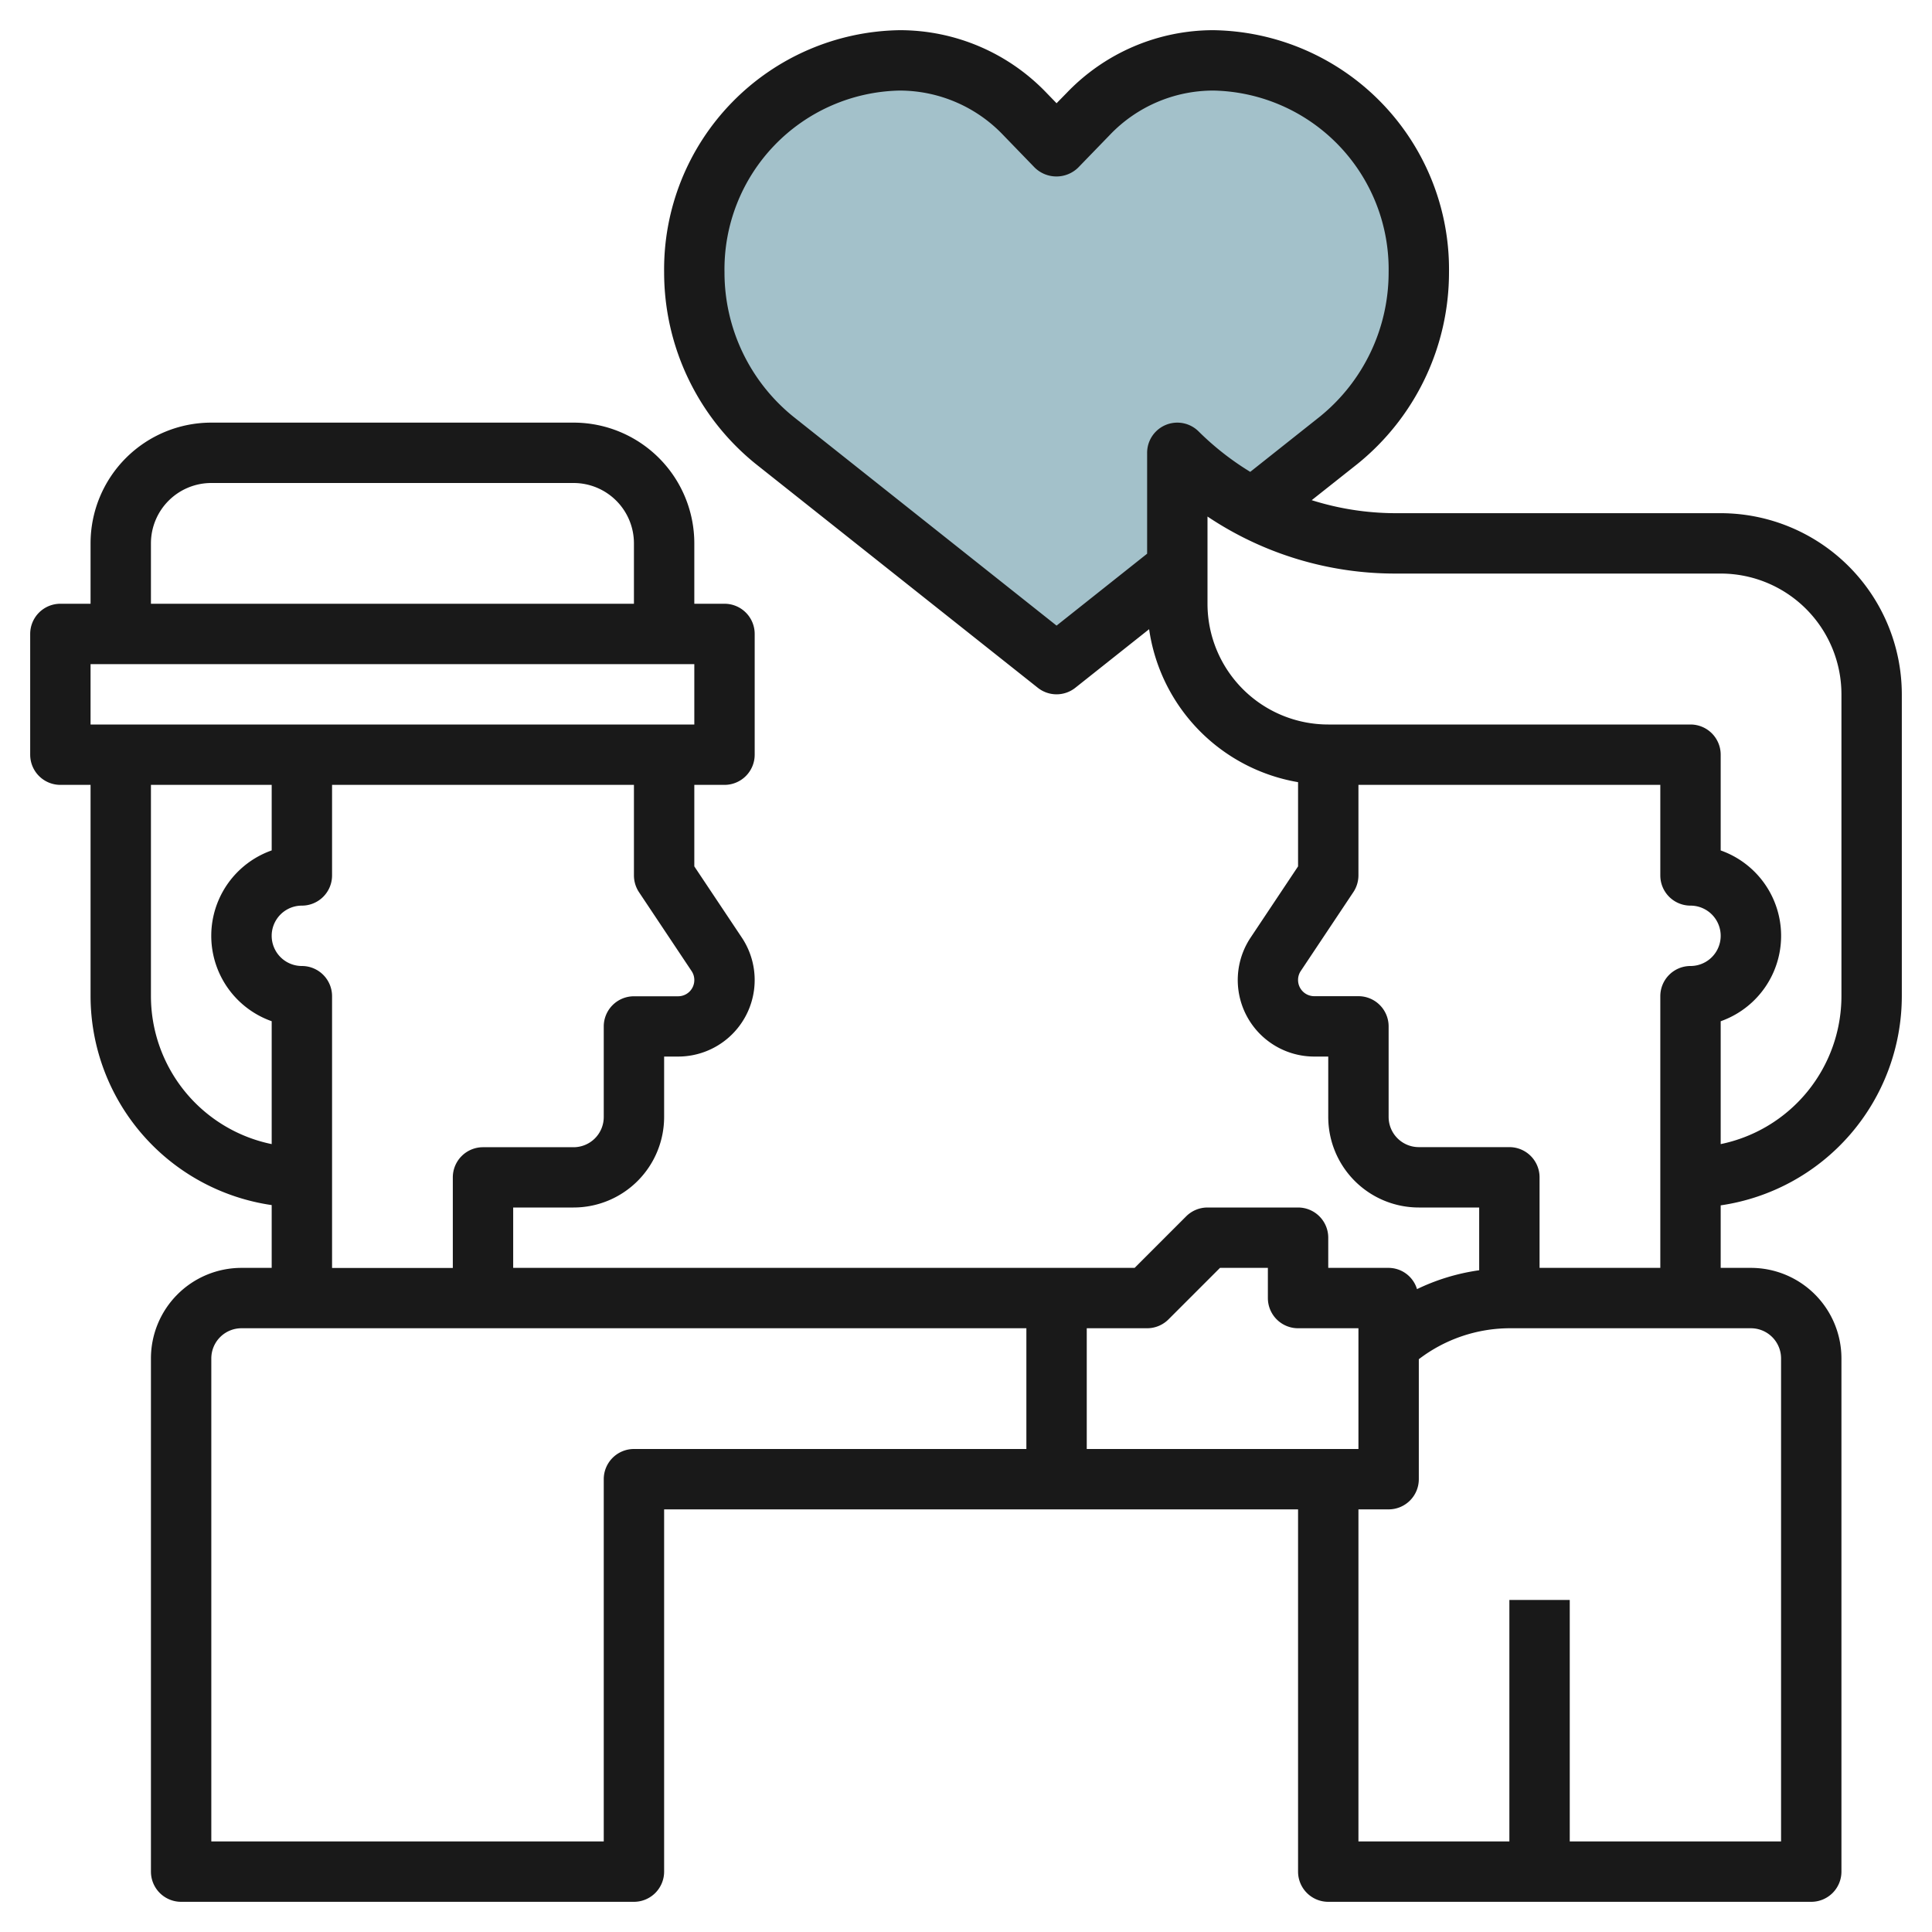
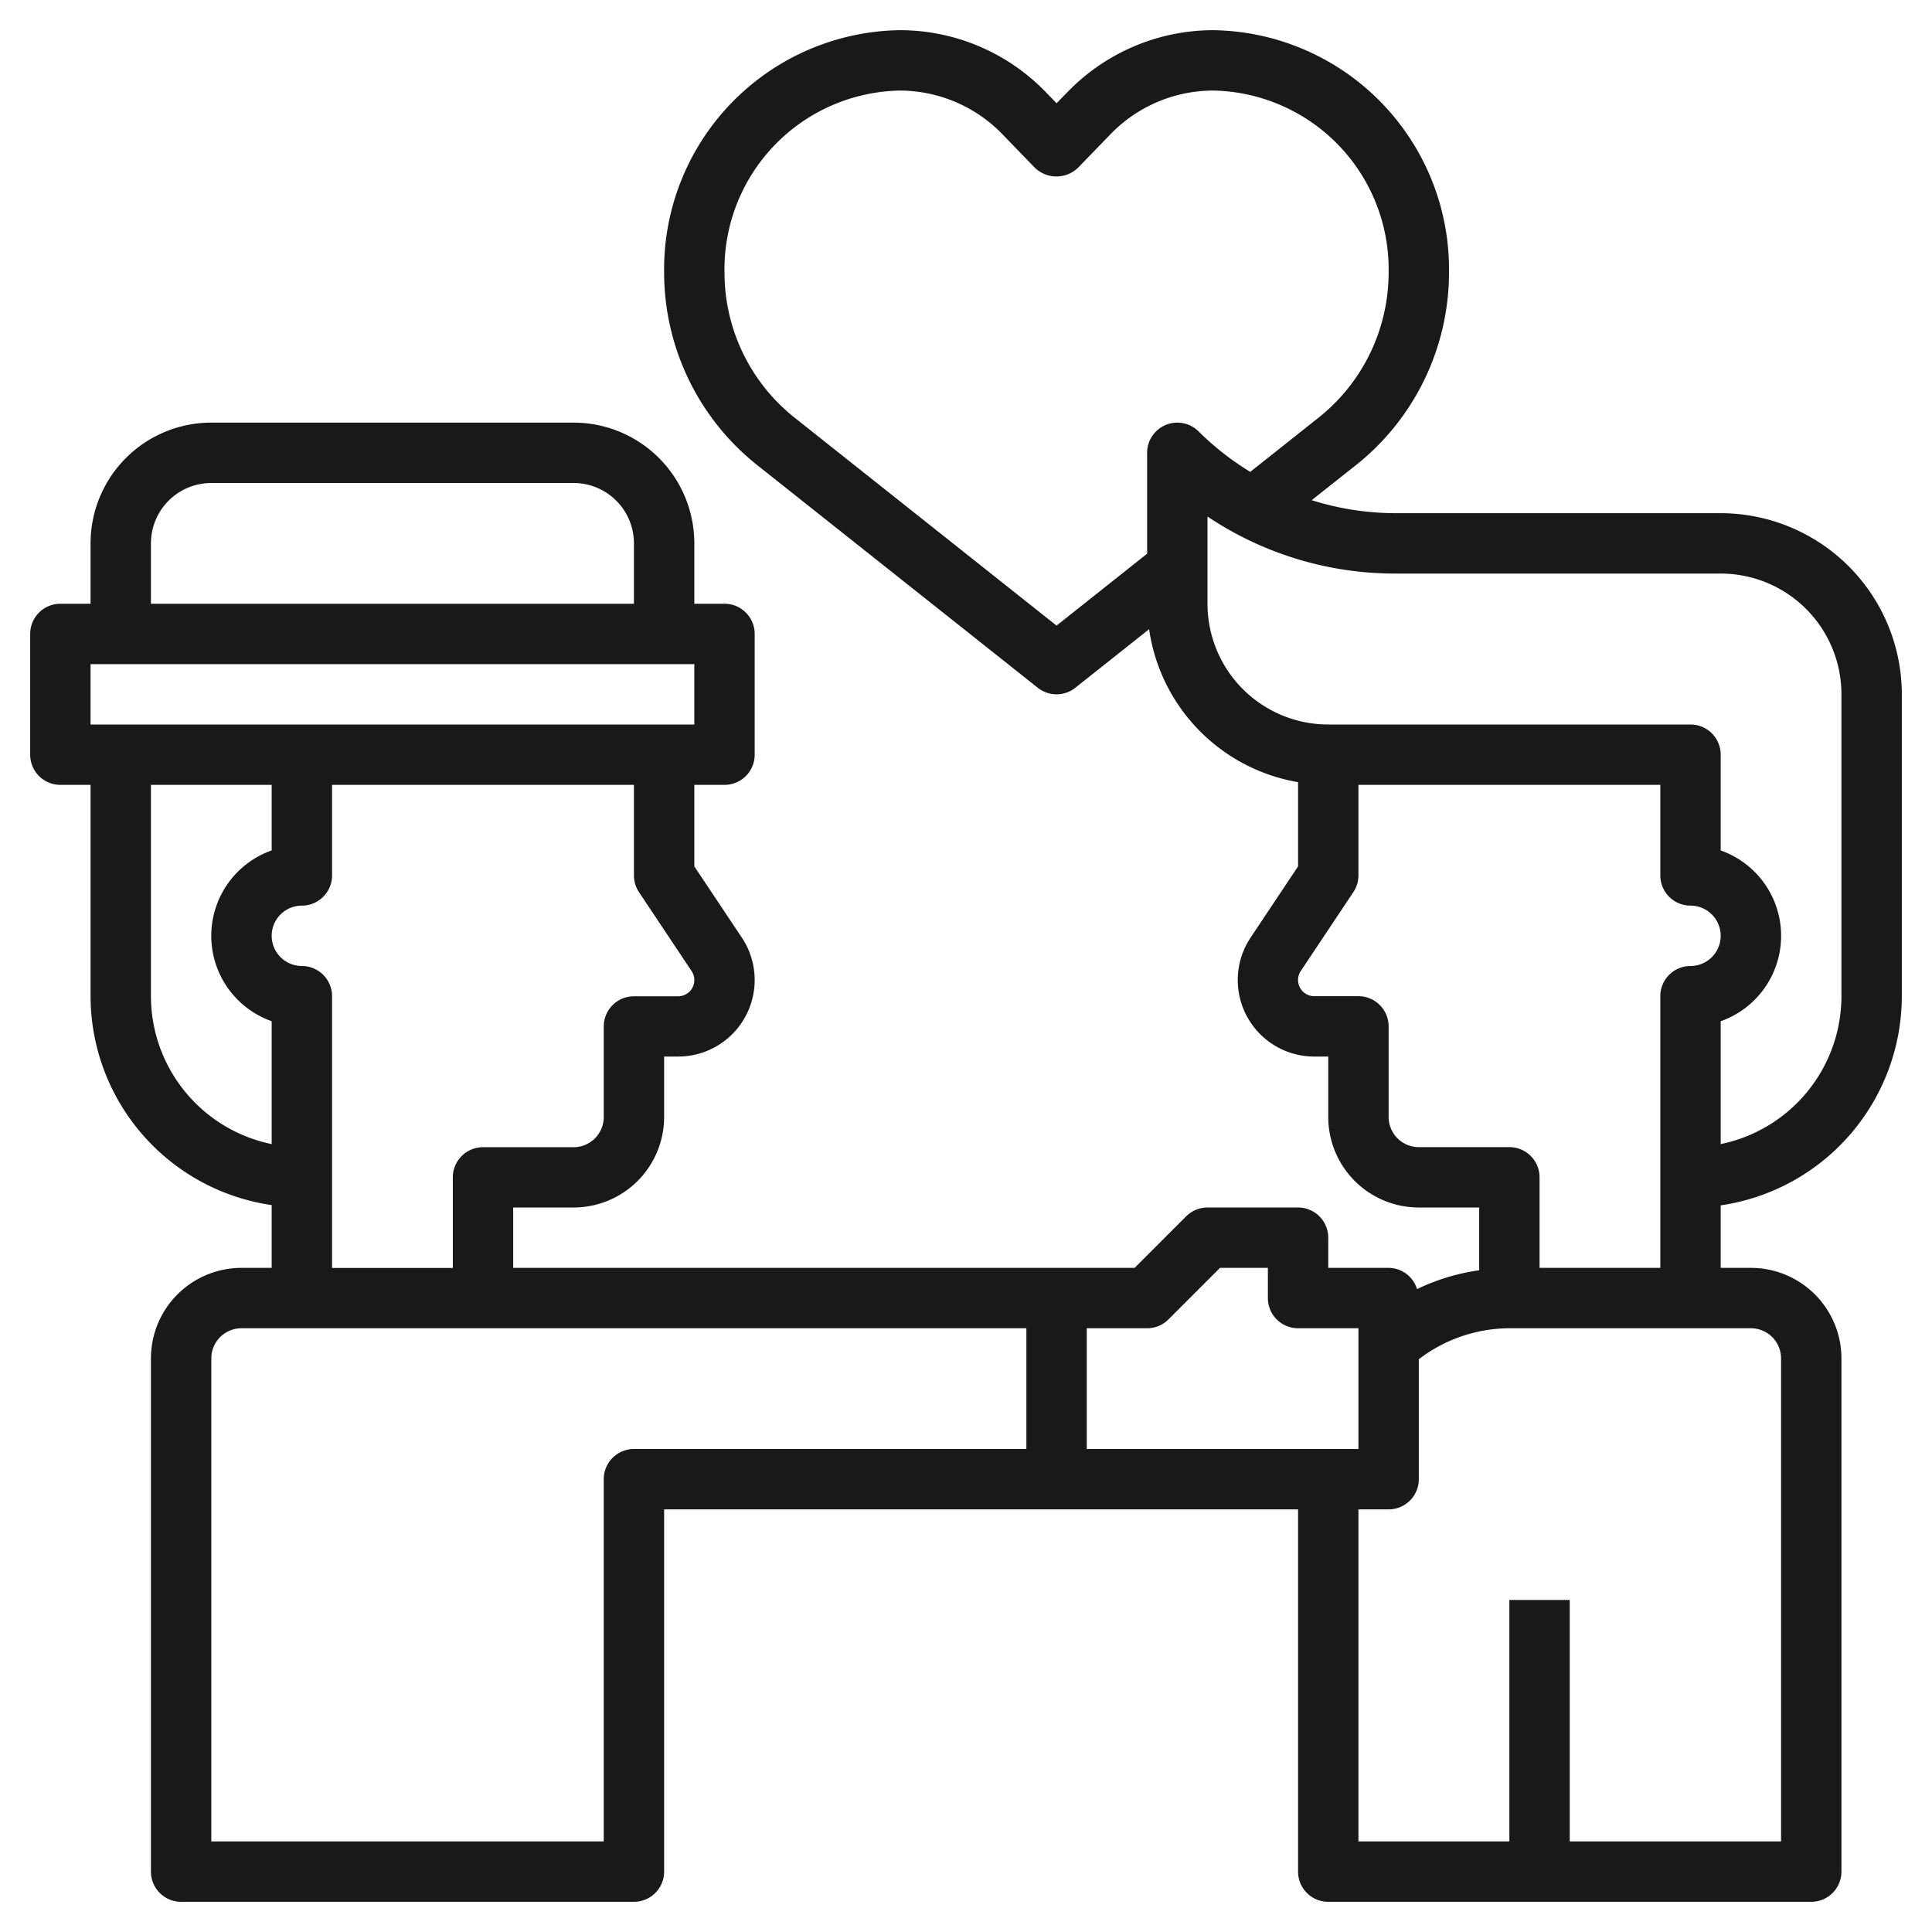
<svg xmlns="http://www.w3.org/2000/svg" id="Layer_3" data-name="Layer 3" viewBox="0 0 64 64" width="512" height="512">
-   <path d="M41.5,16.838A10.23,10.23,0,0,1,39,15h0v3.825h0L35,22l-9.345-7.416A7.1,7.1,0,0,1,23,9.02h0A6.914,6.914,0,0,1,29.8,2h0a5.769,5.769,0,0,1,4.143,1.771L35,4.857l1.053-1.086A5.769,5.769,0,0,1,40.2,2h0A6.914,6.914,0,0,1,47,9.02h0a7.1,7.1,0,0,1-2.655,5.564L41.5,16.838Z" style="fill:#a3c1ca" />
  <path d="M57,17H46.242a9.265,9.265,0,0,1-2.79-.431l1.515-1.2A8.157,8.157,0,0,0,48,9.02,7.923,7.923,0,0,0,40.2,1a6.724,6.724,0,0,0-4.862,2.075L35,3.42l-.335-.346A6.723,6.723,0,0,0,29.8,1,7.923,7.923,0,0,0,22,9.02a8.157,8.157,0,0,0,3.033,6.347l9.345,7.416a1,1,0,0,0,1.244,0l2.444-1.94A6.006,6.006,0,0,0,43,25.91V28.7l-1.574,2.362A2.535,2.535,0,0,0,43.535,35H44v2a3,3,0,0,0,3,3h2v2.079a6.972,6.972,0,0,0-2.06.625A.987.987,0,0,0,46,42H44V41a1,1,0,0,0-1-1H40a1,1,0,0,0-.707.293L37.586,42H17V40h2a3,3,0,0,0,3-3V35h.465a2.535,2.535,0,0,0,2.109-3.941L23,28.7V26h1a1,1,0,0,0,1-1V21a1,1,0,0,0-1-1H23V18a4,4,0,0,0-4-4H7a4,4,0,0,0-4,4v2H2a1,1,0,0,0-1,1v4a1,1,0,0,0,1,1H3v7a7.006,7.006,0,0,0,6,6.92V42H8a3,3,0,0,0-3,3V62a1,1,0,0,0,1,1H21a1,1,0,0,0,1-1V50H43V62a1,1,0,0,0,1,1H60a1,1,0,0,0,1-1V45a3,3,0,0,0-3-3H57V39.929A7.011,7.011,0,0,0,63,33V23A6.006,6.006,0,0,0,57,17ZM5,18a2,2,0,0,1,2-2H19a2,2,0,0,1,2,2v2H5ZM3,22H23v2H3ZM5,33V26H9v2.171a3,3,0,0,0,0,5.658V37.9A5.009,5.009,0,0,1,5,33Zm5-1a1,1,0,0,1,0-2,1,1,0,0,0,1-1V26H21v3a1.006,1.006,0,0,0,.168.555l1.742,2.613a.53.53,0,0,1,.09.3.536.536,0,0,1-.535.535H21a1,1,0,0,0-1,1v3a1,1,0,0,1-1,1H16a1,1,0,0,0-1,1v3H11V33A1,1,0,0,0,10,32ZM34,48H21a1,1,0,0,0-1,1V61H7V45a1,1,0,0,1,1-1H34Zm5.707-33.707A1,1,0,0,0,38,15v3.342l-3,2.382L26.277,13.8A6.142,6.142,0,0,1,24,9.02,5.922,5.922,0,0,1,29.8,3a4.743,4.743,0,0,1,3.425,1.466l1.052,1.087a1.03,1.03,0,0,0,1.438,0l1.052-1.086A4.738,4.738,0,0,1,40.2,3,5.922,5.922,0,0,1,46,9.02,6.144,6.144,0,0,1,43.724,13.8l-2.308,1.831A9.3,9.3,0,0,1,39.707,14.293ZM38,44a1,1,0,0,0,.707-.293L40.414,42H42v1a1,1,0,0,0,1,1h2v4H36V44Zm21,1V61H52V53H50v8H45V50h1a1,1,0,0,0,1-1V45.026A4.972,4.972,0,0,1,50,44h8A1,1,0,0,1,59,45ZM56,32a1,1,0,0,0-1,1v9H51V39a1,1,0,0,0-1-1H47a1,1,0,0,1-1-1V34a1,1,0,0,0-1-1H43.535A.536.536,0,0,1,43,32.465a.53.53,0,0,1,.09-.3l1.742-2.613A1.006,1.006,0,0,0,45,29V26H55v3a1,1,0,0,0,1,1,1,1,0,0,1,0,2Zm5,1a5.008,5.008,0,0,1-4,4.9v-4.07a3,3,0,0,0,0-5.658V25a1,1,0,0,0-1-1H44a4,4,0,0,1-4-4V17.111A11.156,11.156,0,0,0,46.242,19H57a4,4,0,0,1,4,4Z" style="fill:#191919" />
</svg>